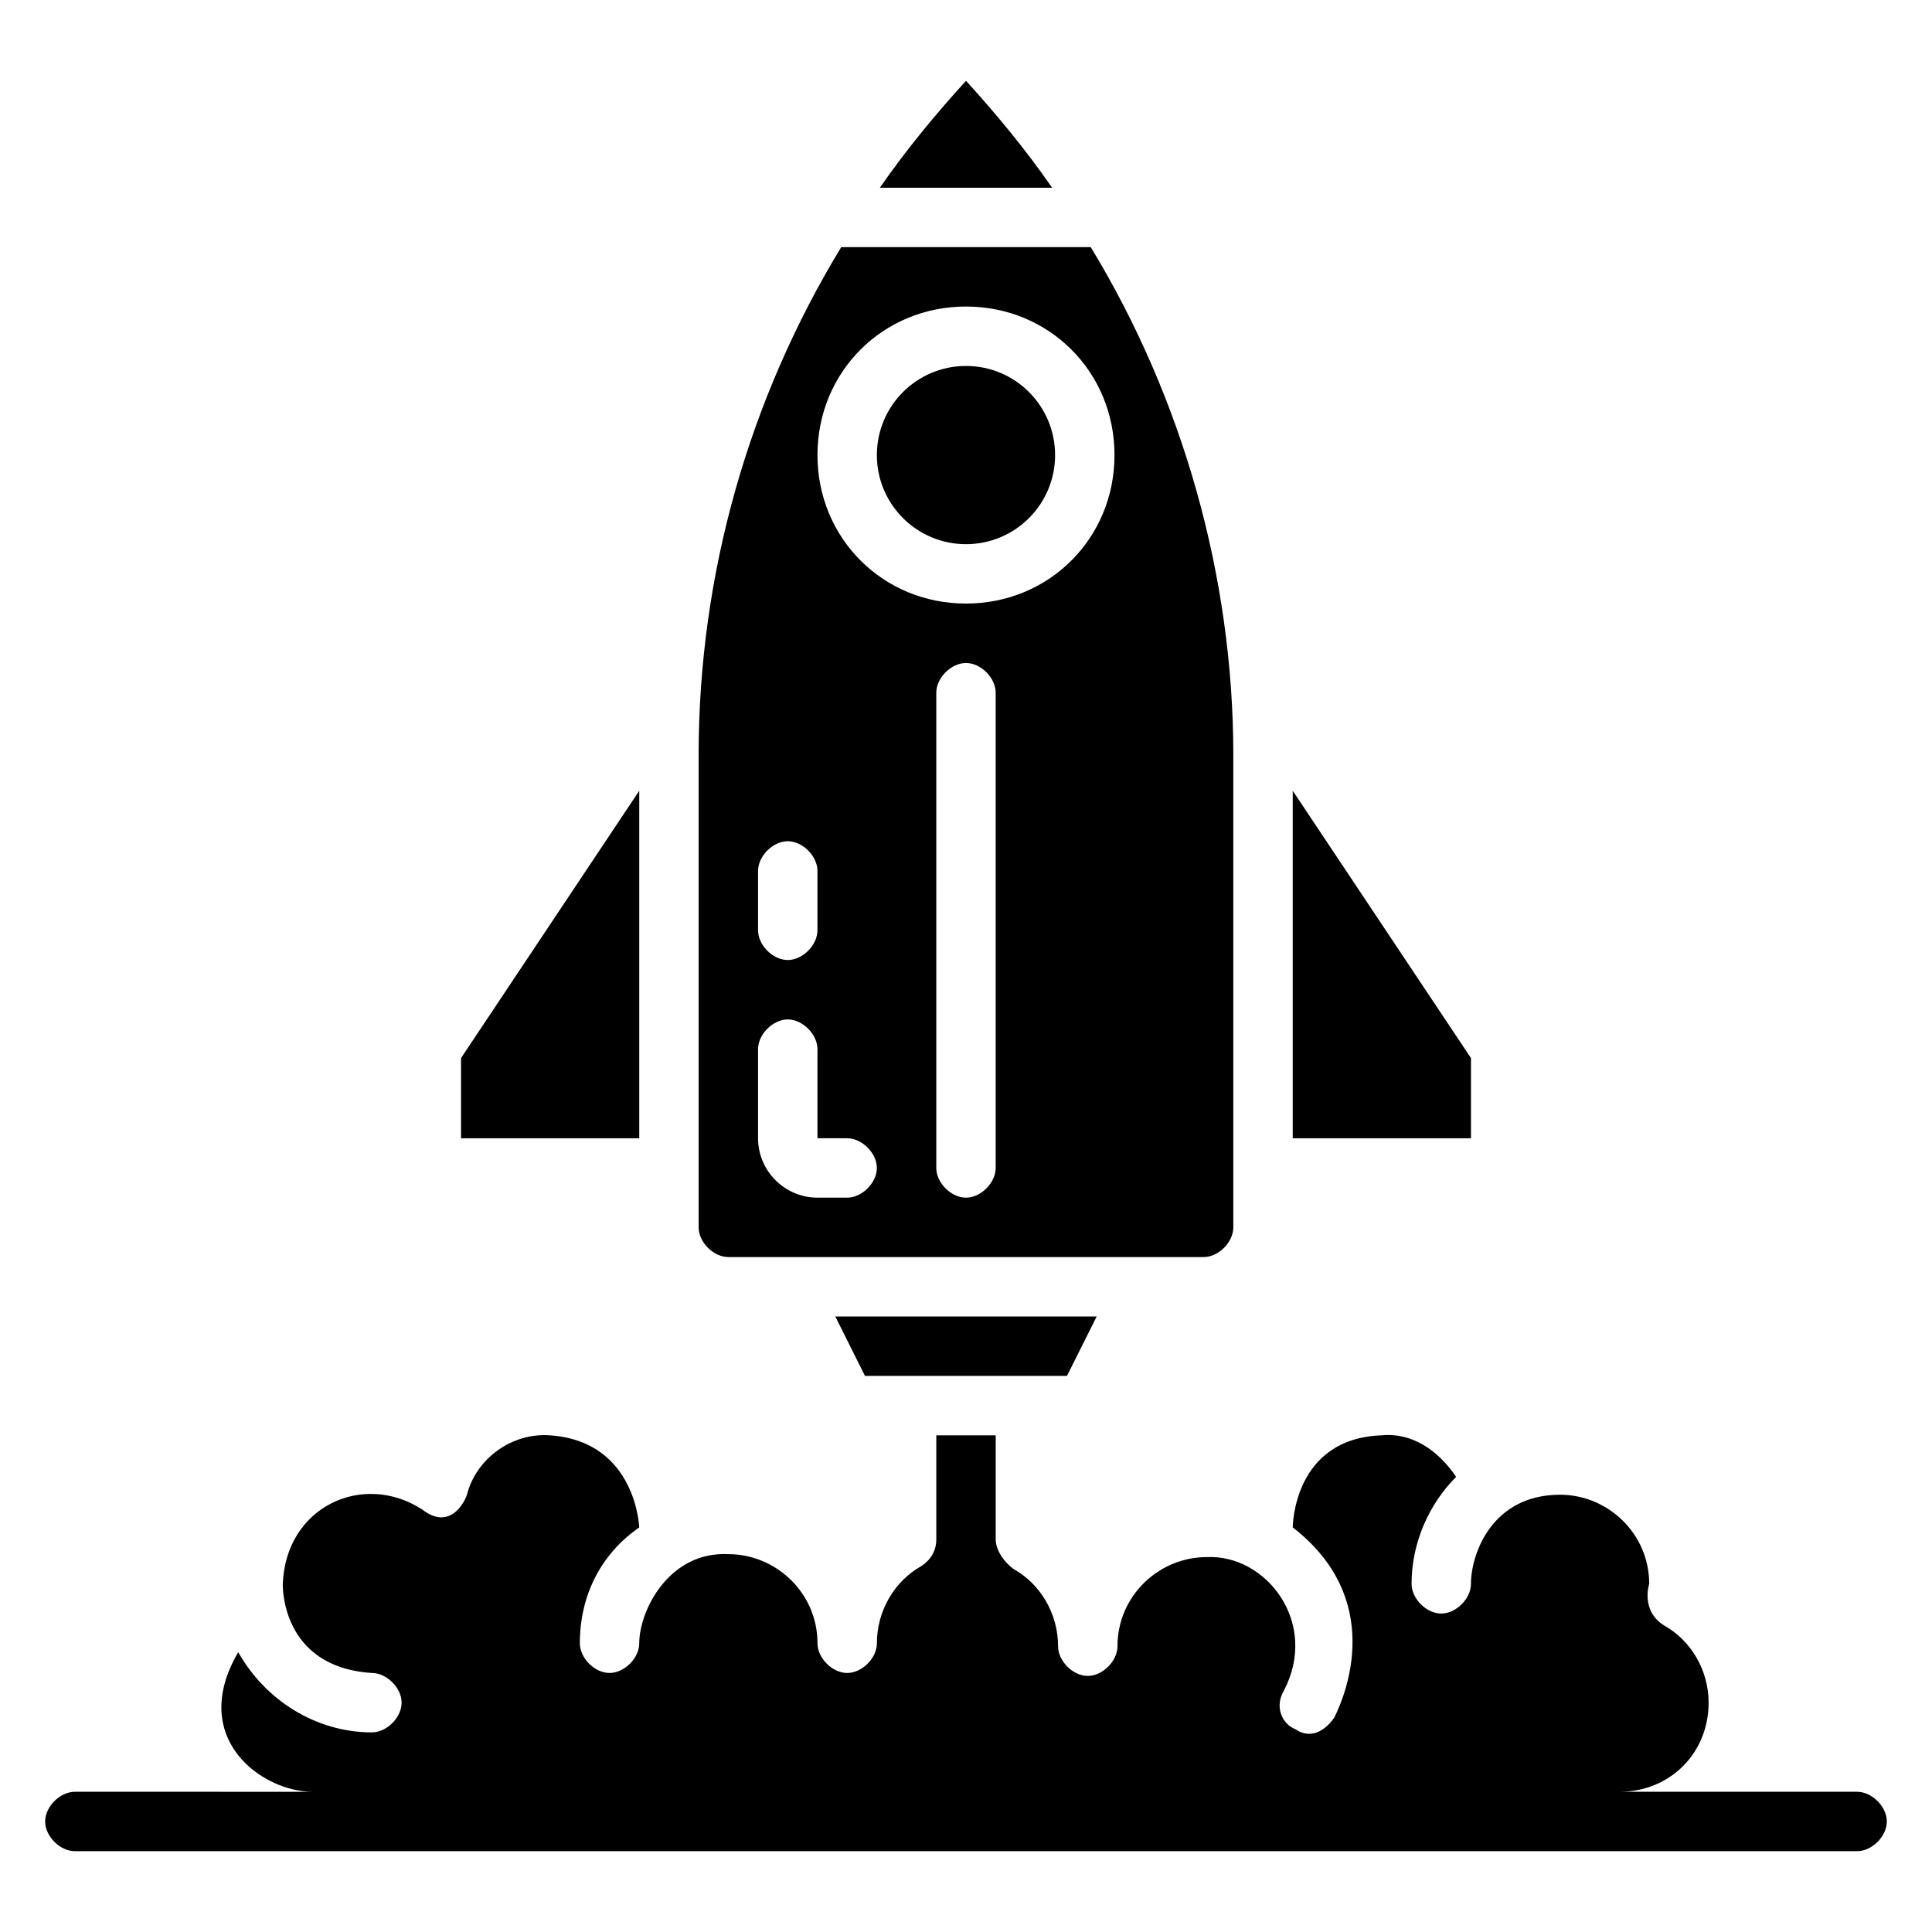
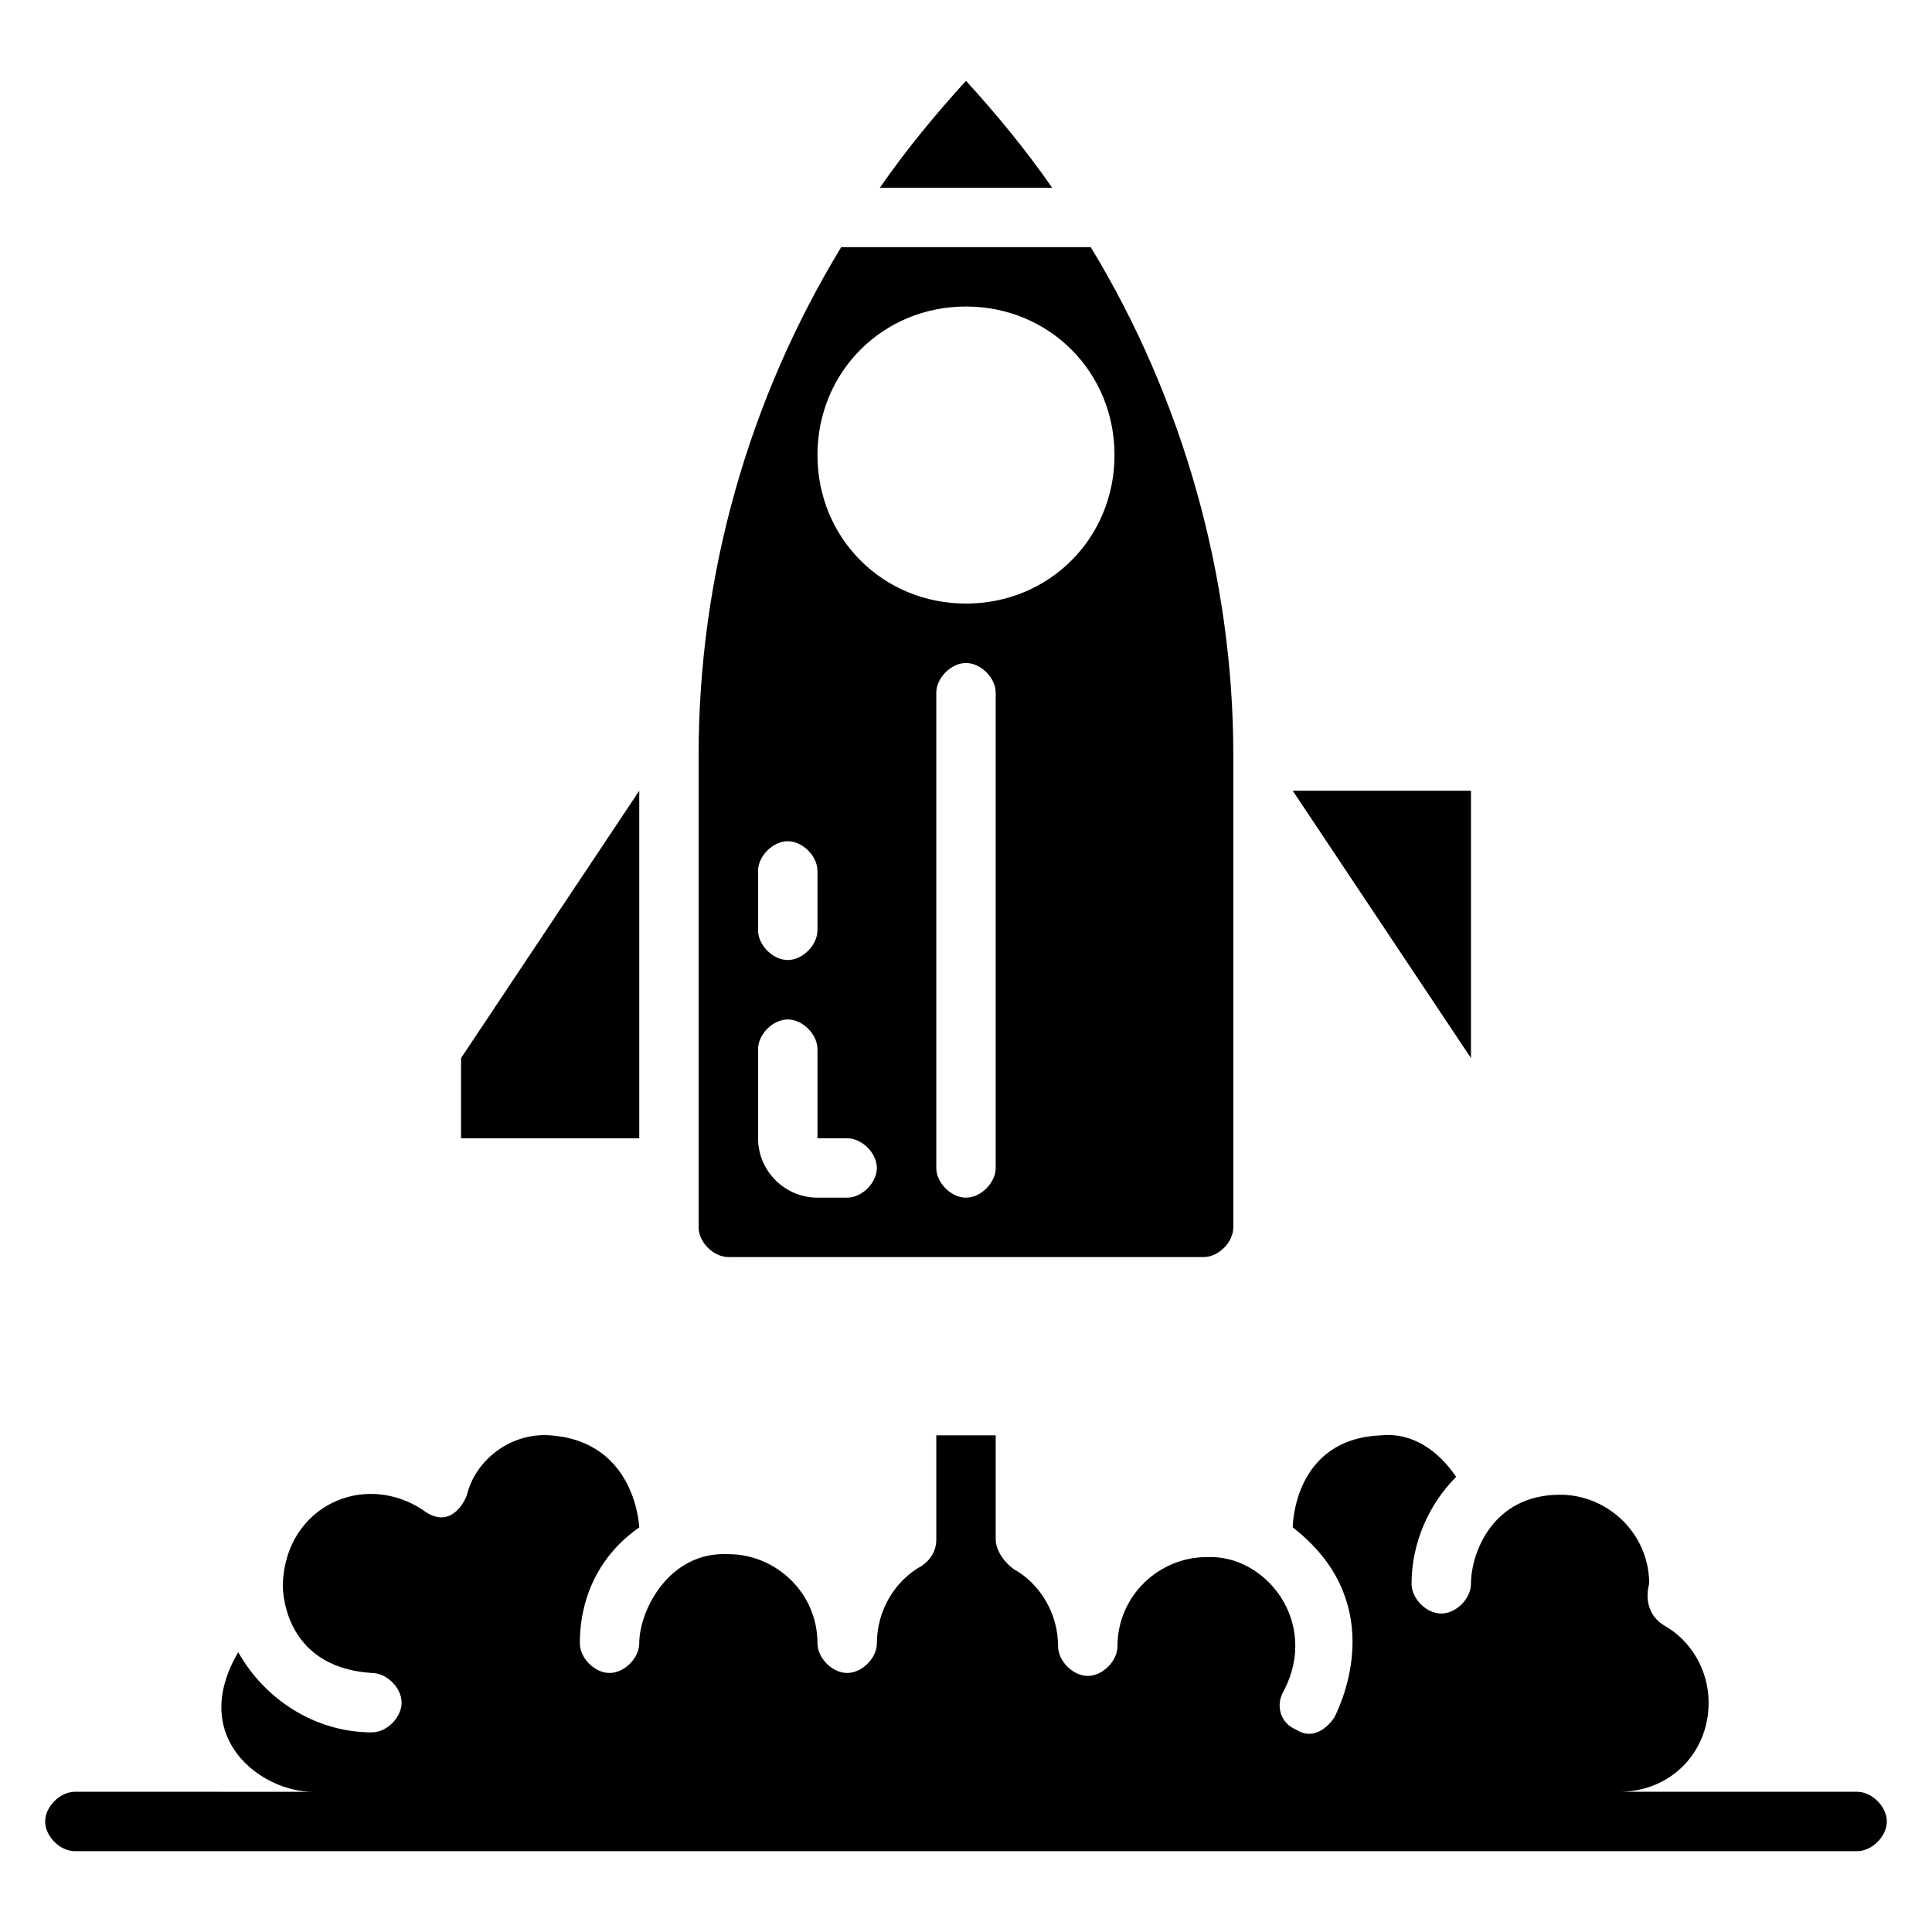
<svg xmlns="http://www.w3.org/2000/svg" fill="#000000" width="800px" height="800px" version="1.1" viewBox="144 144 512 512">
  <g>
    <path d="m636.16 618.84h-62.977c13.383 0 23.617-10.234 23.617-23.617 0-8.66-4.723-16.531-11.809-20.469-6.297-3.938-3.938-11.02-3.938-11.02 0-13.383-11.02-23.617-23.617-23.617-18.105 0-23.617 15.742-23.617 23.617 0 3.938-3.938 7.871-7.871 7.871-3.938 0-7.871-3.938-7.871-7.871 0-11.02 4.723-21.254 11.809-28.34-4.723-7.086-11.809-11.809-19.68-11.02-23.617 0.789-23.617 24.402-23.617 24.402 24.402 18.895 14.168 44.082 11.02 50.383-1.574 2.363-5.512 6.297-10.234 3.148-3.938-1.574-5.512-6.297-3.148-10.234 9.445-18.105-4.723-36.211-20.469-35.426-12.594 0-23.617 10.234-23.617 23.617 0 3.938-3.938 7.871-7.871 7.871-3.938 0-7.871-3.938-7.871-7.871 0-8.66-4.723-16.531-11.809-20.469-3.144-2.359-4.719-5.508-4.719-7.867v-27.551h-15.742v27.551c0 3.148-1.574 5.512-3.938 7.086-7.086 3.938-11.809 11.809-11.809 20.469 0 3.938-3.938 7.871-7.871 7.871-3.938 0-7.871-3.938-7.871-7.871 0-13.383-11.02-23.617-23.617-23.617-15.742-0.789-23.617 14.957-23.617 23.617 0 3.938-3.938 7.871-7.871 7.871-3.938 0-7.871-3.938-7.871-7.871 0-12.594 5.512-23.617 15.742-30.699 0 0-0.789-22.828-23.617-24.402-10.234-0.789-19.68 6.297-22.043 15.742-0.789 2.363-4.723 9.445-11.809 3.938-15.742-10.238-36.207-0.793-36.996 19.676 0 0-0.789 22.043 23.617 23.617 3.938 0 7.871 3.938 7.871 7.871 0 3.938-3.938 7.871-7.871 7.871-14.957 0-28.34-8.66-35.426-21.254-13.383 22.828 6.297 37 19.68 37l-62.977-0.004c-3.938 0-7.871 3.938-7.871 7.871 0 3.938 3.938 7.871 7.871 7.871h472.32c3.938 0 7.871-3.938 7.871-7.871 0.004-3.934-3.934-7.871-7.867-7.871z" />
-     <path d="m426.76 508.63 7.875-15.746h-69.273l7.871 15.746z" />
-     <path d="m533.82 424.4-47.234-70.848v92.102h47.234z" />
+     <path d="m533.82 424.4-47.234-70.848h47.234z" />
    <path d="m313.41 353.55-47.23 70.848v21.254h47.23z" />
    <path d="m337.02 477.14h125.95c3.938 0 7.871-3.938 7.871-7.871v-125.17c0-47.23-13.383-94.465-37.785-134.61h-66.125c-24.406 40.152-37.789 86.594-37.789 134.61v125.16c0 3.938 3.938 7.875 7.875 7.875zm70.848-23.617c0 3.938-3.938 7.871-7.871 7.871-3.938 0-7.871-3.938-7.871-7.871v-125.95c0-3.938 3.938-7.871 7.871-7.871 3.938 0 7.871 3.938 7.871 7.871zm-7.871-228.29c22.043 0 39.359 17.32 39.359 39.359 0 22.043-17.32 39.359-39.359 39.359-22.043 0-39.359-17.32-39.359-39.359-0.004-22.039 17.316-39.359 39.359-39.359zm-55.105 149.57c0-3.938 3.938-7.871 7.871-7.871 3.938 0 7.871 3.938 7.871 7.871v15.742c0 3.938-3.938 7.871-7.871 7.871-3.938 0-7.871-3.938-7.871-7.871zm0 47.23c0-3.938 3.938-7.871 7.871-7.871 3.938 0 7.871 3.938 7.871 7.871v23.617h7.871c3.938 0 7.871 3.938 7.871 7.871 0 3.938-3.938 7.871-7.871 7.871h-7.871c-8.66 0-15.742-7.086-15.742-15.742z" />
-     <path d="m423.61 264.6c0 13.039-10.57 23.613-23.613 23.613s-23.617-10.574-23.617-23.613c0-13.043 10.574-23.617 23.617-23.617s23.613 10.574 23.613 23.617" />
    <path d="m400 165.41c-7.871 8.66-15.742 18.105-22.828 28.34h45.656c-7.086-10.234-14.957-19.684-22.828-28.34z" />
  </g>
</svg>